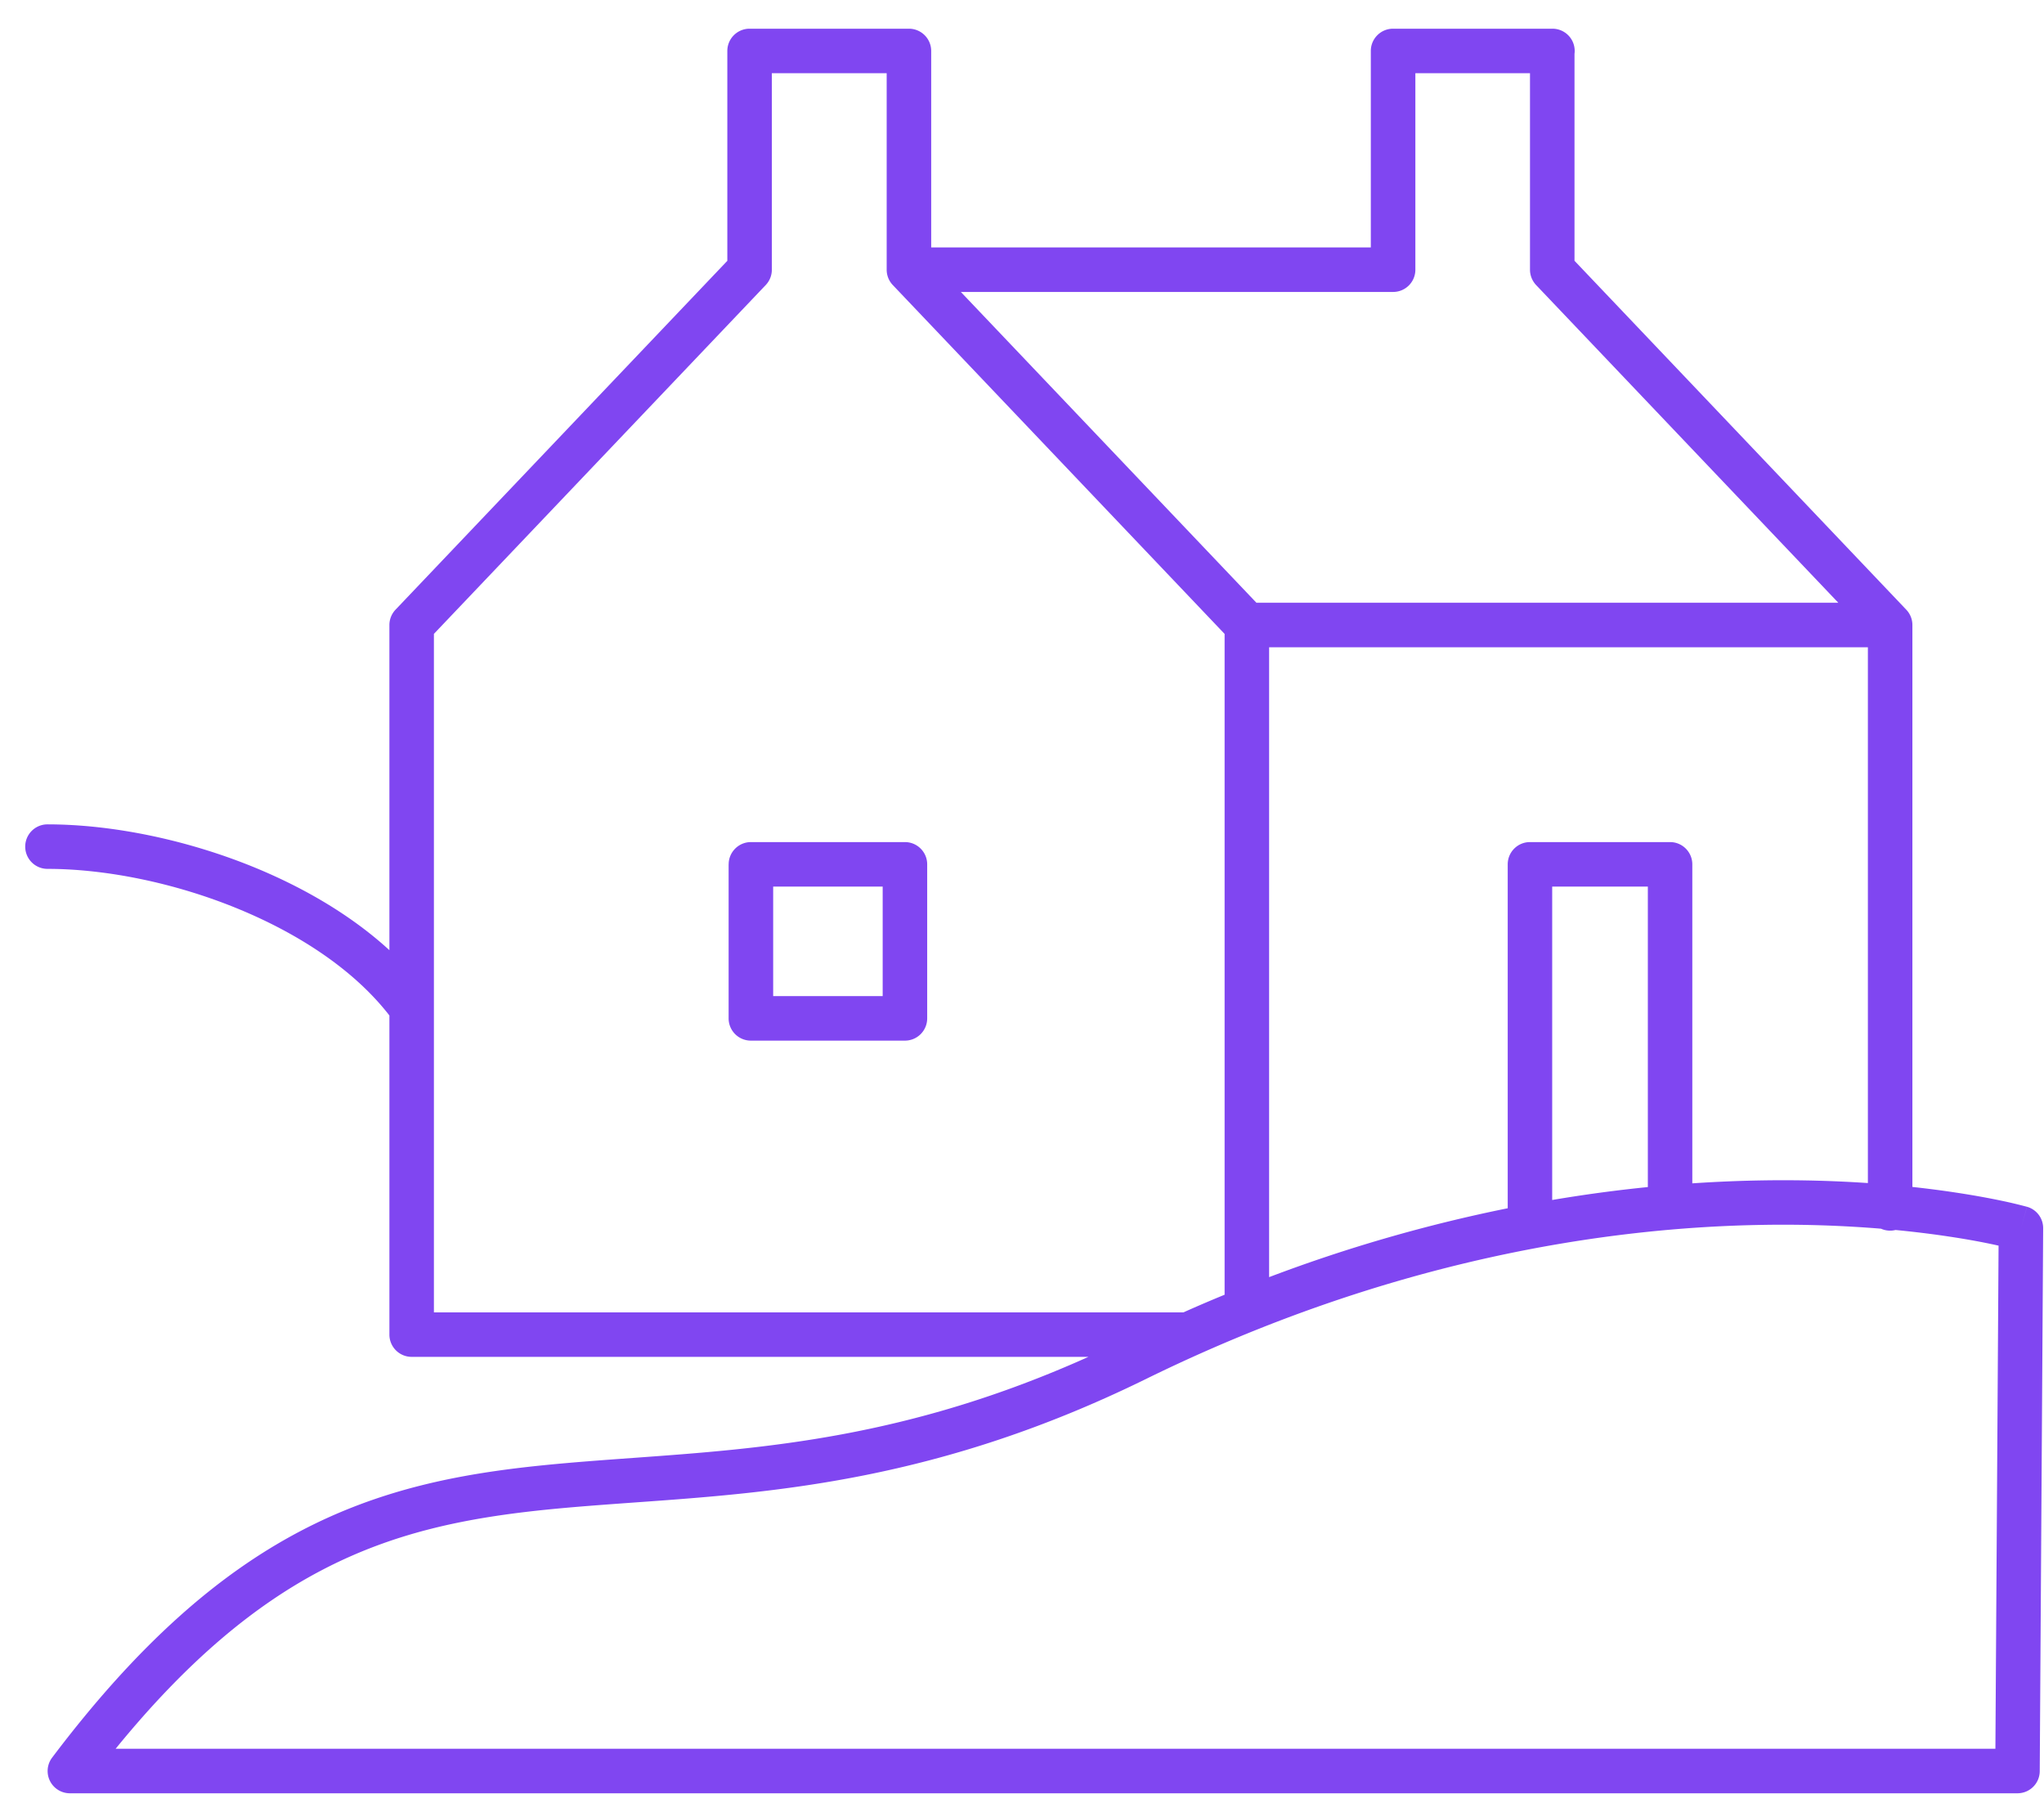
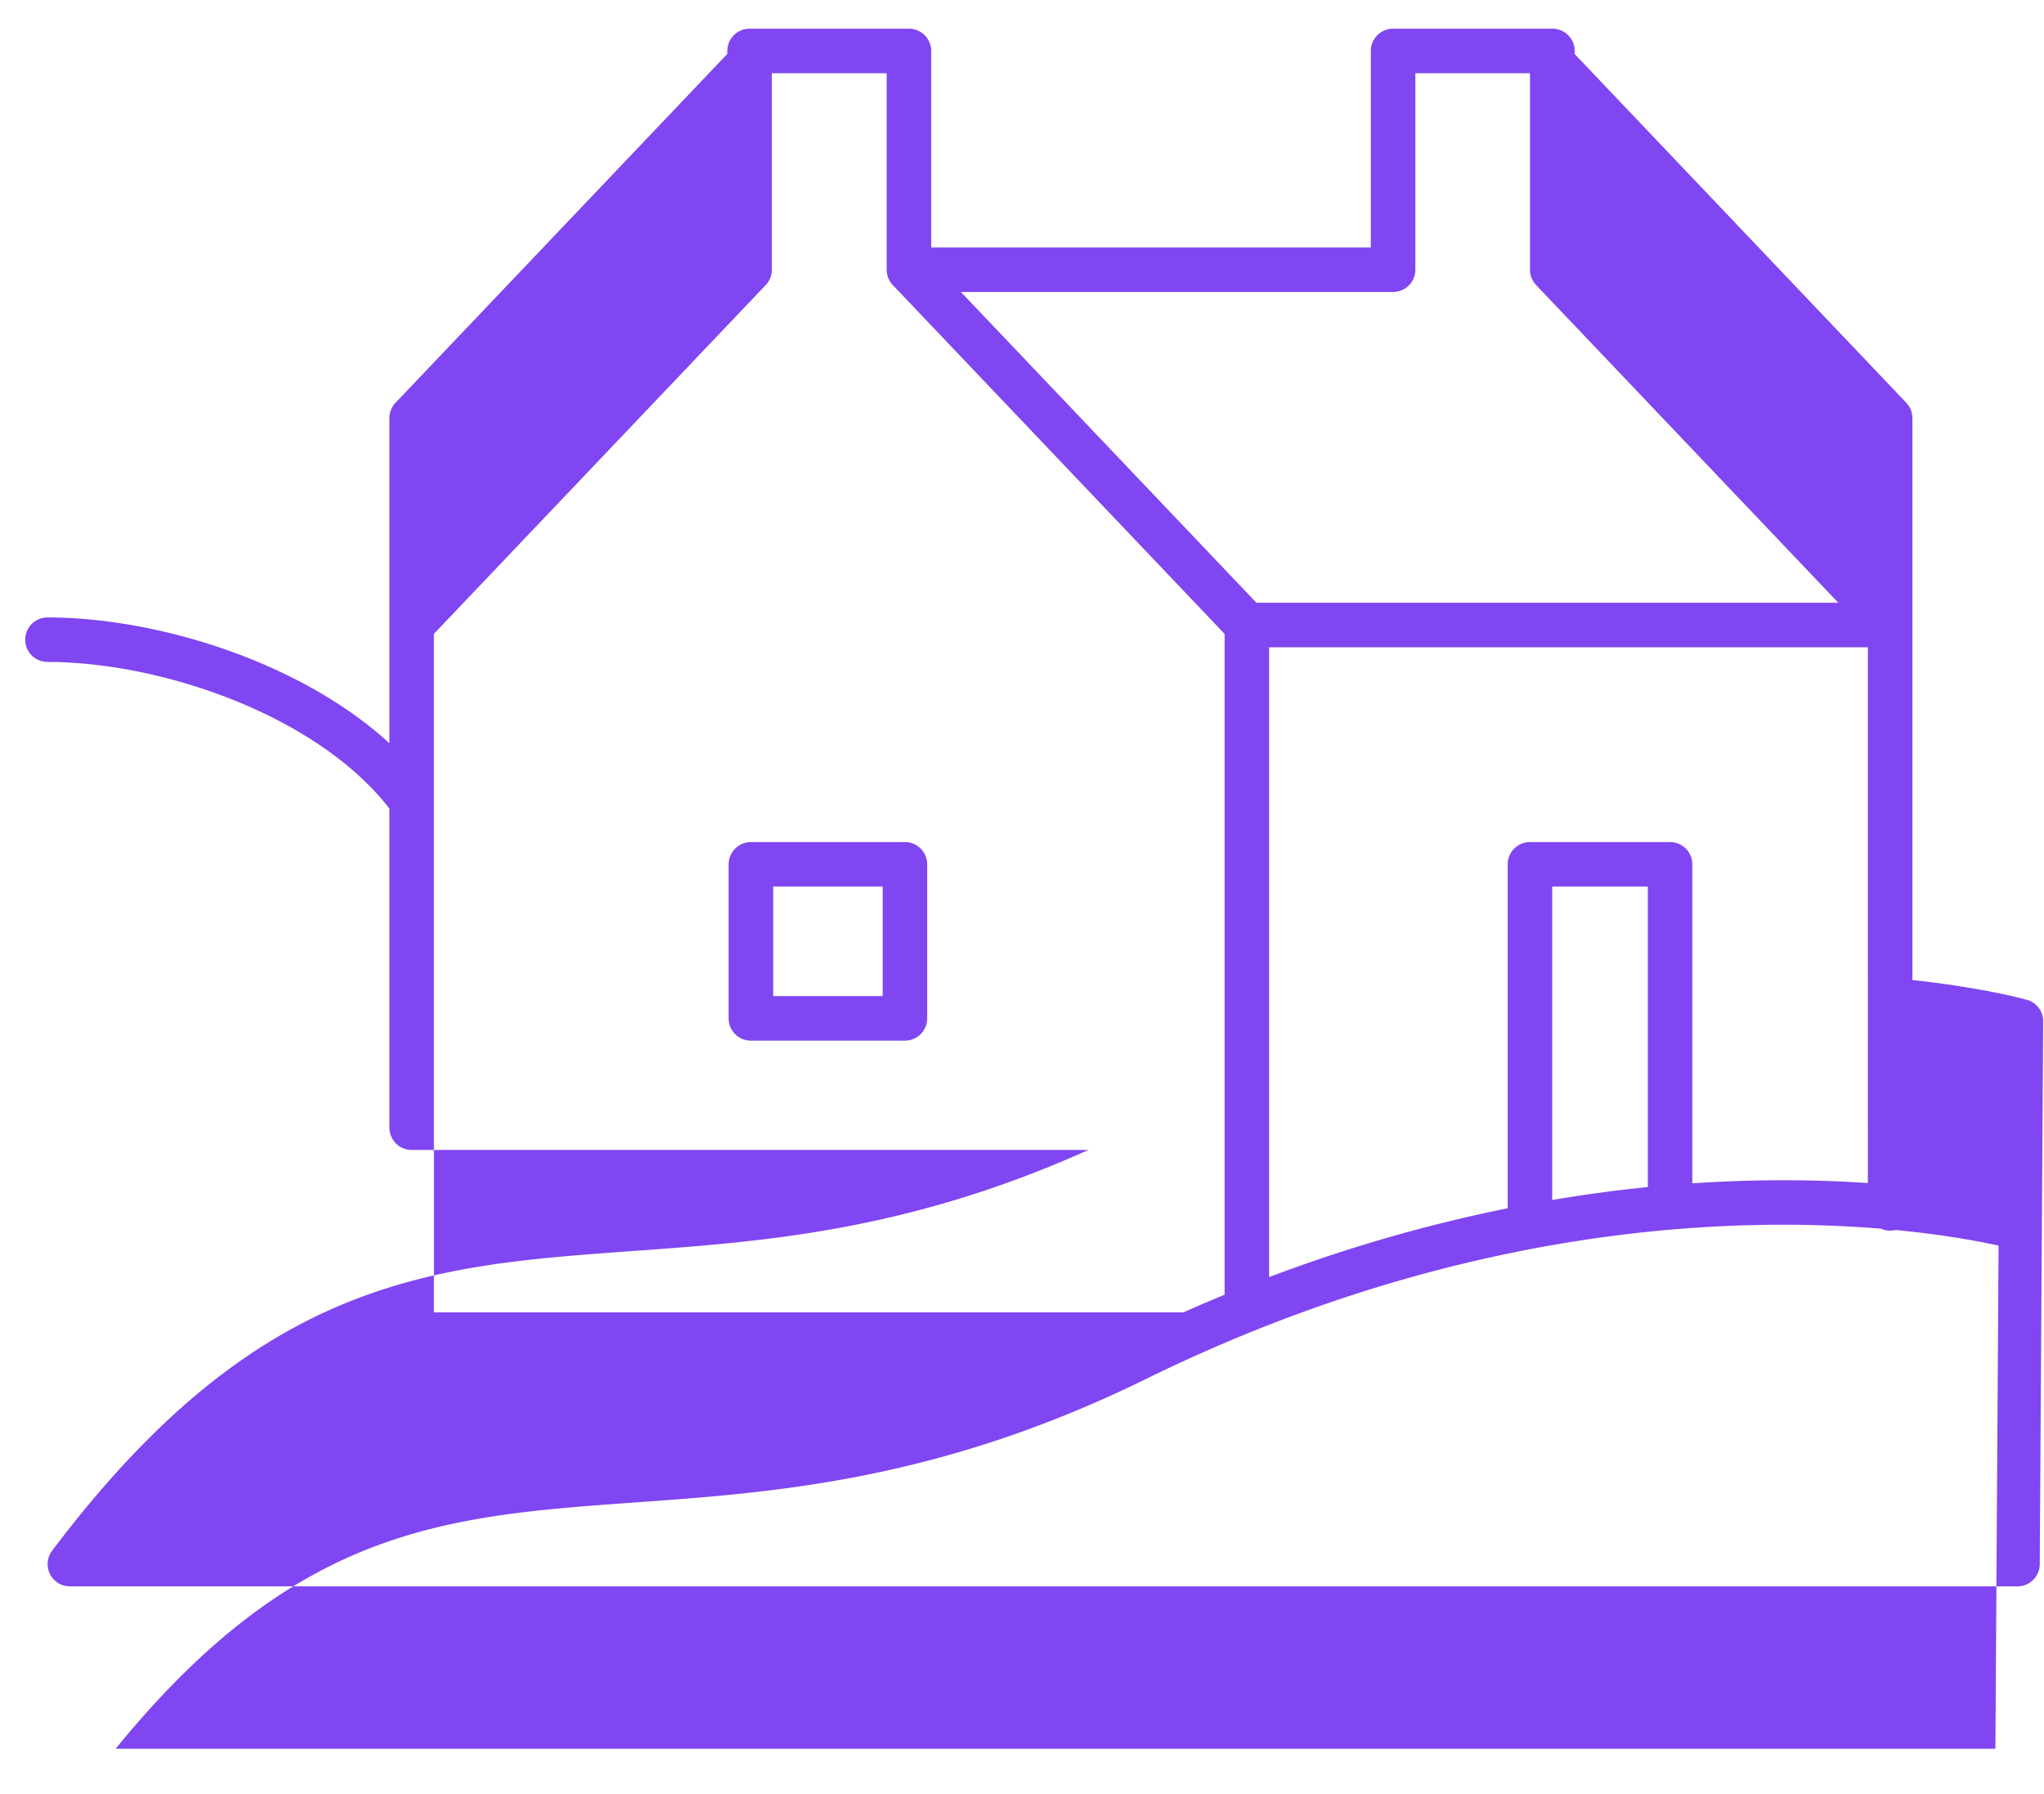
<svg xmlns="http://www.w3.org/2000/svg" width="49" height="43" fill="none">
-   <path fill-rule="evenodd" clip-rule="evenodd" d="M17.436 1.221c0-.294.239-.533.533-.533h3.82c.295 0 .534.239.534.533v4.71h10.539v-4.71c0-.294.239-.533.533-.533h3.82a.533.533 0 0 1 .53.603v4.96l7.953 8.363c.094.099.147.23.147.367v13.47c.382.042.727.087 1.034.134.544.082.968.166 1.258.23a11.147 11.147 0 0 1 .422.103l.024.006.007.002h.002l.001.001-.146.513.147-.513c.23.066.388.277.386.516l-.082 13.012a.533.533 0 0 1-.533.53H1.675a.533.533 0 0 1-.425-.855c2.066-2.738 3.996-4.398 5.934-5.42 1.939-1.022 3.847-1.385 5.824-1.586.71-.072 1.43-.124 2.164-.177 3.142-.227 6.585-.475 10.921-2.423H9.868a.533.533 0 0 1-.533-.533v-7.65c-.837-1.08-2.151-1.95-3.63-2.558-1.532-.63-3.19-.956-4.567-.956a.533.533 0 0 1 0-1.067c1.528 0 3.323.359 4.972 1.036 1.182.486 2.315 1.146 3.225 1.98v-7.795c0-.136.053-.268.147-.367l7.954-8.362v-5.03Zm10.933 30.237c.332-.148.66-.289.988-.423v-15.84l-7.954-8.362a.533.533 0 0 1-.147-.368v-4.71h-2.753v4.71a.533.533 0 0 1-.147.368l-7.954 8.361v16.264h17.967Zm2.055-15.943v15.098a36.593 36.593 0 0 1 5.72-1.651v-8.244c0-.294.238-.533.533-.533h3.359c.294 0 .533.239.533.533v7.647c.597-.04 1.167-.063 1.709-.071.921-.014 1.759.014 2.5.064V15.515H30.425Zm13.644-1.067H30.12l-7.086-7.45h10.362a.533.533 0 0 0 .534-.533v-4.71h2.748v4.71c0 .137.053.268.147.368l7.244 7.615Zm1.025 15.004a28.834 28.834 0 0 0-2.8-.092c-3.754.056-8.977.827-14.82 3.694-4.97 2.44-8.893 2.72-12.265 2.961-.72.052-1.416.102-2.092.17-1.916.195-3.669.538-5.434 1.469-1.566.826-3.173 2.131-4.91 4.264h45.063l.076-12.06-.005-.001c-.268-.06-.668-.14-1.186-.217-.368-.056-.796-.11-1.279-.157a.535.535 0 0 1-.348-.031Zm-5.59-.997v-7.203H37.21v7.512a34.182 34.182 0 0 1 2.293-.31Zm-22.035-7.737c0-.294.239-.533.533-.533h3.693c.294 0 .533.239.533.533v3.692a.533.533 0 0 1-.533.534H18a.533.533 0 0 1-.533-.534v-3.692Zm1.067.534v2.625h2.625v-2.625h-2.625Z" fill="#8046F1" />
+   <path fill-rule="evenodd" clip-rule="evenodd" d="M17.436 1.221c0-.294.239-.533.533-.533h3.82c.295 0 .534.239.534.533v4.71h10.539v-4.71c0-.294.239-.533.533-.533h3.82a.533.533 0 0 1 .53.603l7.953 8.363c.094.099.147.23.147.367v13.47c.382.042.727.087 1.034.134.544.082.968.166 1.258.23a11.147 11.147 0 0 1 .422.103l.024.006.007.002h.002l.001.001-.146.513.147-.513c.23.066.388.277.386.516l-.082 13.012a.533.533 0 0 1-.533.53H1.675a.533.533 0 0 1-.425-.855c2.066-2.738 3.996-4.398 5.934-5.42 1.939-1.022 3.847-1.385 5.824-1.586.71-.072 1.43-.124 2.164-.177 3.142-.227 6.585-.475 10.921-2.423H9.868a.533.533 0 0 1-.533-.533v-7.65c-.837-1.08-2.151-1.95-3.63-2.558-1.532-.63-3.19-.956-4.567-.956a.533.533 0 0 1 0-1.067c1.528 0 3.323.359 4.972 1.036 1.182.486 2.315 1.146 3.225 1.98v-7.795c0-.136.053-.268.147-.367l7.954-8.362v-5.03Zm10.933 30.237c.332-.148.66-.289.988-.423v-15.84l-7.954-8.362a.533.533 0 0 1-.147-.368v-4.71h-2.753v4.71a.533.533 0 0 1-.147.368l-7.954 8.361v16.264h17.967Zm2.055-15.943v15.098a36.593 36.593 0 0 1 5.72-1.651v-8.244c0-.294.238-.533.533-.533h3.359c.294 0 .533.239.533.533v7.647c.597-.04 1.167-.063 1.709-.071.921-.014 1.759.014 2.5.064V15.515H30.425Zm13.644-1.067H30.12l-7.086-7.45h10.362a.533.533 0 0 0 .534-.533v-4.71h2.748v4.71c0 .137.053.268.147.368l7.244 7.615Zm1.025 15.004a28.834 28.834 0 0 0-2.8-.092c-3.754.056-8.977.827-14.82 3.694-4.97 2.44-8.893 2.72-12.265 2.961-.72.052-1.416.102-2.092.17-1.916.195-3.669.538-5.434 1.469-1.566.826-3.173 2.131-4.91 4.264h45.063l.076-12.06-.005-.001c-.268-.06-.668-.14-1.186-.217-.368-.056-.796-.11-1.279-.157a.535.535 0 0 1-.348-.031Zm-5.59-.997v-7.203H37.21v7.512a34.182 34.182 0 0 1 2.293-.31Zm-22.035-7.737c0-.294.239-.533.533-.533h3.693c.294 0 .533.239.533.533v3.692a.533.533 0 0 1-.533.534H18a.533.533 0 0 1-.533-.534v-3.692Zm1.067.534v2.625h2.625v-2.625h-2.625Z" fill="#8046F1" />
</svg>